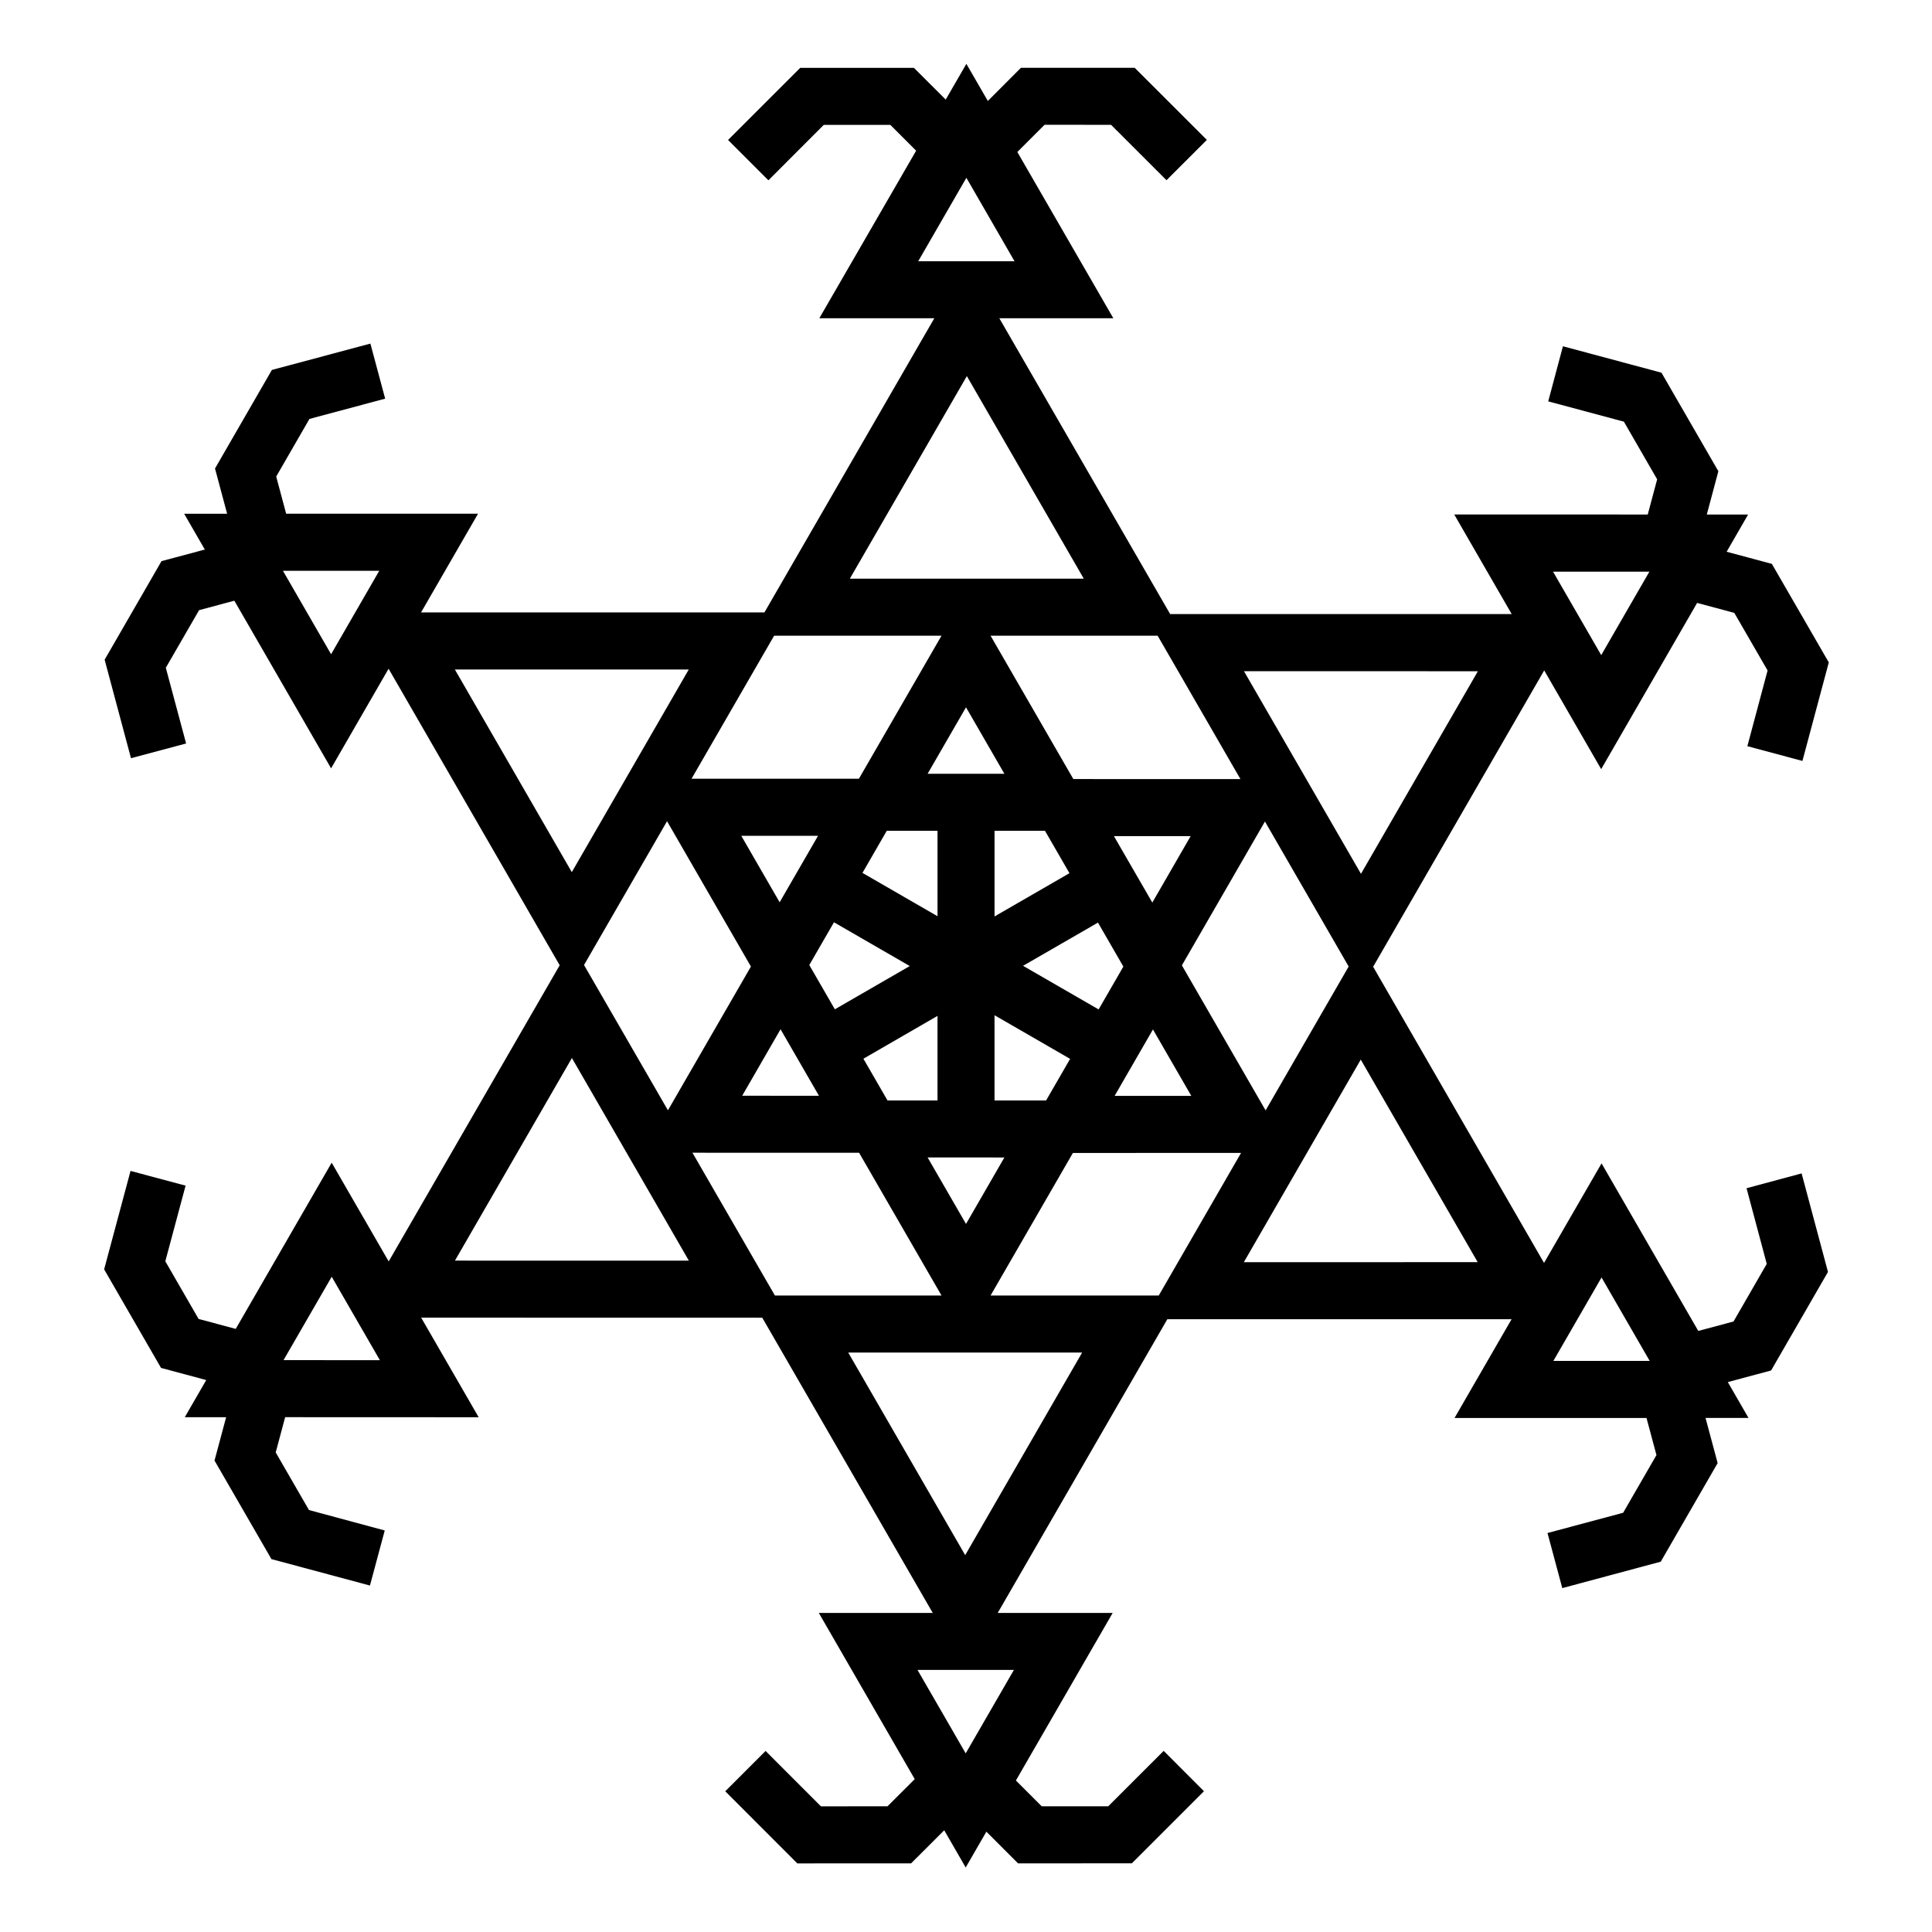
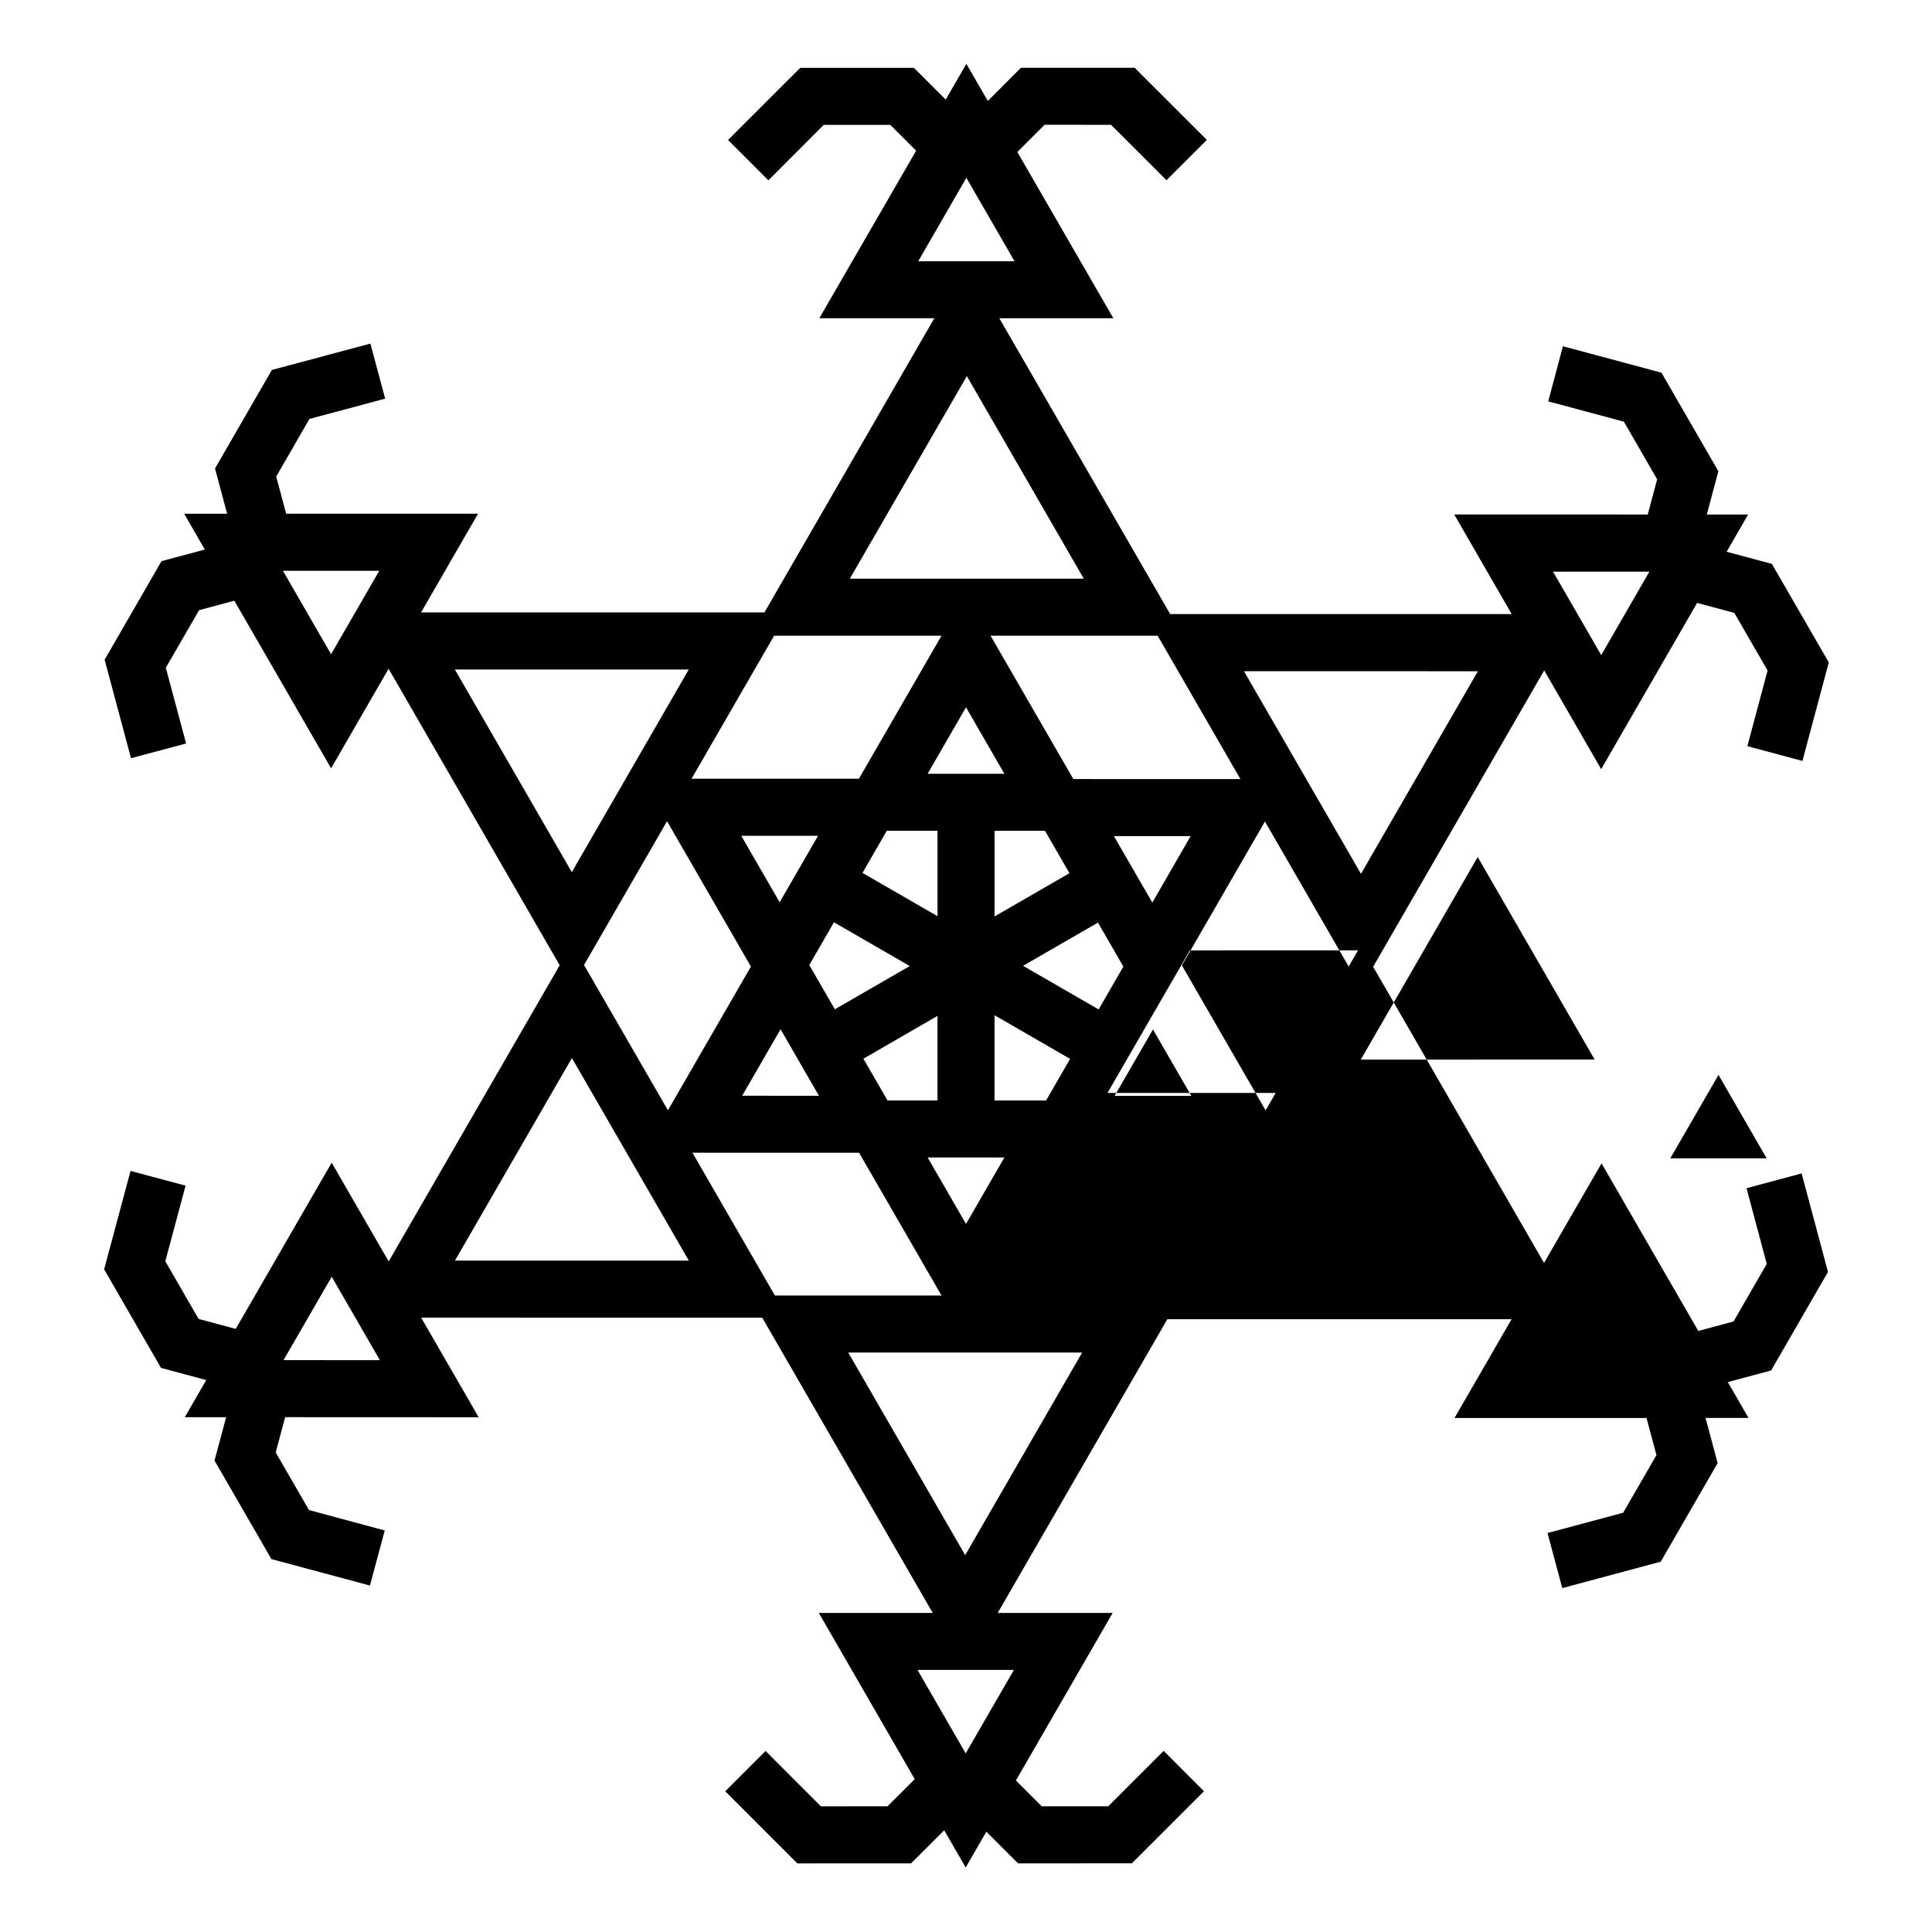
<svg xmlns="http://www.w3.org/2000/svg" fill="#000000" width="800px" height="800px" version="1.1" viewBox="144 144 512 512">
-   <path d="m606.86 458.89-0.012-0.012 5.359 20.066-8.805 15.266-9.34 2.504-25.633-44.406-6.543 11.32-8.699 15.062-45.293-78.488 45.336-78.535 15.098 26.168 25.426-44.055 9.855 2.641 8.82 15.266-5.359 20.059 14.594 3.914 6.984-26.113-15.086-26.113-11.984-3.215 5.691-9.863h-10.949l3.066-11.473-15.078-26.113-26.113-7.004-3.898 14.602h-0.012l20.062 5.379 8.816 15.281-2.492 9.324-51.281-0.004 6.539 11.336 8.691 15.059-90.516-0.004-45.277-78.406h30.215l-25.438-44.047 7.215-7.215 17.625 0.012 14.691 14.68 10.695-10.688-19.121-19.105h-30.152l-8.77 8.793-5.688-9.844-5.477 9.477-8.414-8.41h-30.145l-19.121 19.109 10.691 10.691 14.676-14.691h17.637l6.84 6.84-25.66 44.41h30.477l-45.016 77.949-91.008 0.012 15.109-26.168-50.855 0.004-2.637-9.848 8.812-15.27 20.062-5.371-3.914-14.594-26.105 6.984-15.074 26.117 3.211 11.992h-11.383l5.473 9.488-11.48 3.074-15.07 26.117 6.984 26.105 14.605-3.898v-0.012l-5.375-20.059 8.82-15.266 9.34-2.504 25.641 44.426 6.539-11.336 8.695-15.062 45.344 78.586-45.316 78.484-15.109-26.164-25.426 44.043-9.844-2.637-8.816-15.281 5.371-20.047-14.59-3.898-6.996 26.086 15.078 26.121 11.98 3.215-5.684 9.844 10.957 0.004-3.078 11.488 15.078 26.113 26.113 7.008 3.918-14.594-20.078-5.414-8.816-15.266 2.504-9.344 51.281 0.02-6.543-11.34-8.699-15.062 90.398 0.02 45.18 78.238h-30.191l25.418 44.043-7.211 7.199-17.648 0.012-14.664-14.676-10.691 10.688 19.105 19.113 30.145-0.012 8.781-8.77 5.691 9.863 5.481-9.492 8.398 8.402 30.152-0.012 19.113-19.105-10.672-10.691v-0.012l-14.695 14.688h-17.637l-6.832-6.832 25.645-44.41h-30.465l44.945-77.828h91.227l-15.109 26.164h50.871l2.637 9.836-8.828 15.285-20.047 5.367 3.918 14.602 26.094-7.004 15.078-26.129-3.211-11.965h11.387l-5.481-9.5 11.473-3.078 15.07-26.113-6.988-26.113zm-25.758-163.39-12.762 22.113-12.766-22.117zm-181-104.38 12.758 22.113h-25.523zm-168.36 126.26-12.762-22.117h25.527zm-12.602 187.07 12.766-22.102 12.766 22.113zm180.78 104.21-12.773-22.117 25.547 0.004zm79.48-170.39-22.188-38.438 22.012-38.125 22.188 38.43-3.324 5.758zm-133.2 43.59-18.695-32.375 44.164 0.012 21.84 37.824h-44.148zm-25.426-120.23 22.227 38.516-21.992 38.098-22.238-38.508 3.301-5.719zm133.26-43.539 18.691 32.371-44.281-0.004-21.938-37.988h44.281zm-74.836 117.54-6.387-11.059 19.637-11.348v22.406zm41.738-71.457 6.481 11.23-19.852 11.461v-22.691zm-70.082 52.59 10.176 17.629-20.34-0.012zm7.617-17.02 6.539-11.332 20.086 11.598-19.852 11.465zm76.504-11.246 6.727 11.656-6.555 11.355-20.027-11.559zm14.402-5.309-10.176-17.609 20.332 0.004zm-39.207-34.137h-20.34l10.172-17.613zm-17.719 15.121v22.633l-19.887-11.48 6.434-11.148zm-41.836 18.941-10.168-17.617h20.34zm39.215 67.625 20.344 0.004-10.172 17.613zm17.73-15.109v-22.586l20.031 11.566-6.363 11.023h-13.668zm41.984-18.816 10.168 17.609h-20.328zm86.113-94.93-30.984 53.688-31.004-53.695zm-135.43-78.211 30.988 53.68h-61.996zm-6.719 68.801-21.887 37.898-44.355 0.004 21.887-37.906h44.355zm-66.977 8.953-30.996 53.699-30.988-53.699zm-61.965 156.65 30.996-53.688 30.996 53.699zm135.22 78.055-30.996-53.691 61.988 0.004zm6.723-68.801 21.82-37.785 44.566-0.012-21.816 37.797zm67.121-8.836 30.988-53.688 30.988 53.676zm94.797 4.051 12.758 22.105h-25.52z" />
+   <path d="m606.86 458.89-0.012-0.012 5.359 20.066-8.805 15.266-9.34 2.504-25.633-44.406-6.543 11.32-8.699 15.062-45.293-78.488 45.336-78.535 15.098 26.168 25.426-44.055 9.855 2.641 8.82 15.266-5.359 20.059 14.594 3.914 6.984-26.113-15.086-26.113-11.984-3.215 5.691-9.863h-10.949l3.066-11.473-15.078-26.113-26.113-7.004-3.898 14.602h-0.012l20.062 5.379 8.816 15.281-2.492 9.324-51.281-0.004 6.539 11.336 8.691 15.059-90.516-0.004-45.277-78.406h30.215l-25.438-44.047 7.215-7.215 17.625 0.012 14.691 14.68 10.695-10.688-19.121-19.105h-30.152l-8.77 8.793-5.688-9.844-5.477 9.477-8.414-8.41h-30.145l-19.121 19.109 10.691 10.691 14.676-14.691h17.637l6.84 6.84-25.66 44.41h30.477l-45.016 77.949-91.008 0.012 15.109-26.168-50.855 0.004-2.637-9.848 8.812-15.27 20.062-5.371-3.914-14.594-26.105 6.984-15.074 26.117 3.211 11.992h-11.383l5.473 9.488-11.48 3.074-15.07 26.117 6.984 26.105 14.605-3.898v-0.012l-5.375-20.059 8.82-15.266 9.34-2.504 25.641 44.426 6.539-11.336 8.695-15.062 45.344 78.586-45.316 78.484-15.109-26.164-25.426 44.043-9.844-2.637-8.816-15.281 5.371-20.047-14.59-3.898-6.996 26.086 15.078 26.121 11.98 3.215-5.684 9.844 10.957 0.004-3.078 11.488 15.078 26.113 26.113 7.008 3.918-14.594-20.078-5.414-8.816-15.266 2.504-9.344 51.281 0.02-6.543-11.34-8.699-15.062 90.398 0.02 45.18 78.238h-30.191l25.418 44.043-7.211 7.199-17.648 0.012-14.664-14.676-10.691 10.688 19.105 19.113 30.145-0.012 8.781-8.77 5.691 9.863 5.481-9.492 8.398 8.402 30.152-0.012 19.113-19.105-10.672-10.691v-0.012l-14.695 14.688h-17.637l-6.832-6.832 25.645-44.41h-30.465l44.945-77.828h91.227l-15.109 26.164h50.871l2.637 9.836-8.828 15.285-20.047 5.367 3.918 14.602 26.094-7.004 15.078-26.129-3.211-11.965h11.387l-5.481-9.5 11.473-3.078 15.07-26.113-6.988-26.113zm-25.758-163.39-12.762 22.113-12.766-22.117zm-181-104.38 12.758 22.113h-25.523zm-168.36 126.26-12.762-22.117h25.527zm-12.602 187.07 12.766-22.102 12.766 22.113zm180.78 104.21-12.773-22.117 25.547 0.004zm79.48-170.39-22.188-38.438 22.012-38.125 22.188 38.43-3.324 5.758zm-133.2 43.59-18.695-32.375 44.164 0.012 21.84 37.824h-44.148zm-25.426-120.23 22.227 38.516-21.992 38.098-22.238-38.508 3.301-5.719zm133.26-43.539 18.691 32.371-44.281-0.004-21.938-37.988h44.281zm-74.836 117.54-6.387-11.059 19.637-11.348v22.406zm41.738-71.457 6.481 11.23-19.852 11.461v-22.691zm-70.082 52.59 10.176 17.629-20.34-0.012zm7.617-17.02 6.539-11.332 20.086 11.598-19.852 11.465zm76.504-11.246 6.727 11.656-6.555 11.355-20.027-11.559zm14.402-5.309-10.176-17.609 20.332 0.004zm-39.207-34.137h-20.34l10.172-17.613zm-17.719 15.121v22.633l-19.887-11.48 6.434-11.148zm-41.836 18.941-10.168-17.617h20.34zm39.215 67.625 20.344 0.004-10.172 17.613zm17.73-15.109v-22.586l20.031 11.566-6.363 11.023h-13.668zm41.984-18.816 10.168 17.609h-20.328zm86.113-94.93-30.984 53.688-31.004-53.695zm-135.43-78.211 30.988 53.68h-61.996zm-6.719 68.801-21.887 37.898-44.355 0.004 21.887-37.906h44.355zm-66.977 8.953-30.996 53.699-30.988-53.699zm-61.965 156.65 30.996-53.688 30.996 53.699zm135.22 78.055-30.996-53.691 61.988 0.004m6.723-68.801 21.82-37.785 44.566-0.012-21.816 37.797zm67.121-8.836 30.988-53.688 30.988 53.676zm94.797 4.051 12.758 22.105h-25.52z" />
</svg>